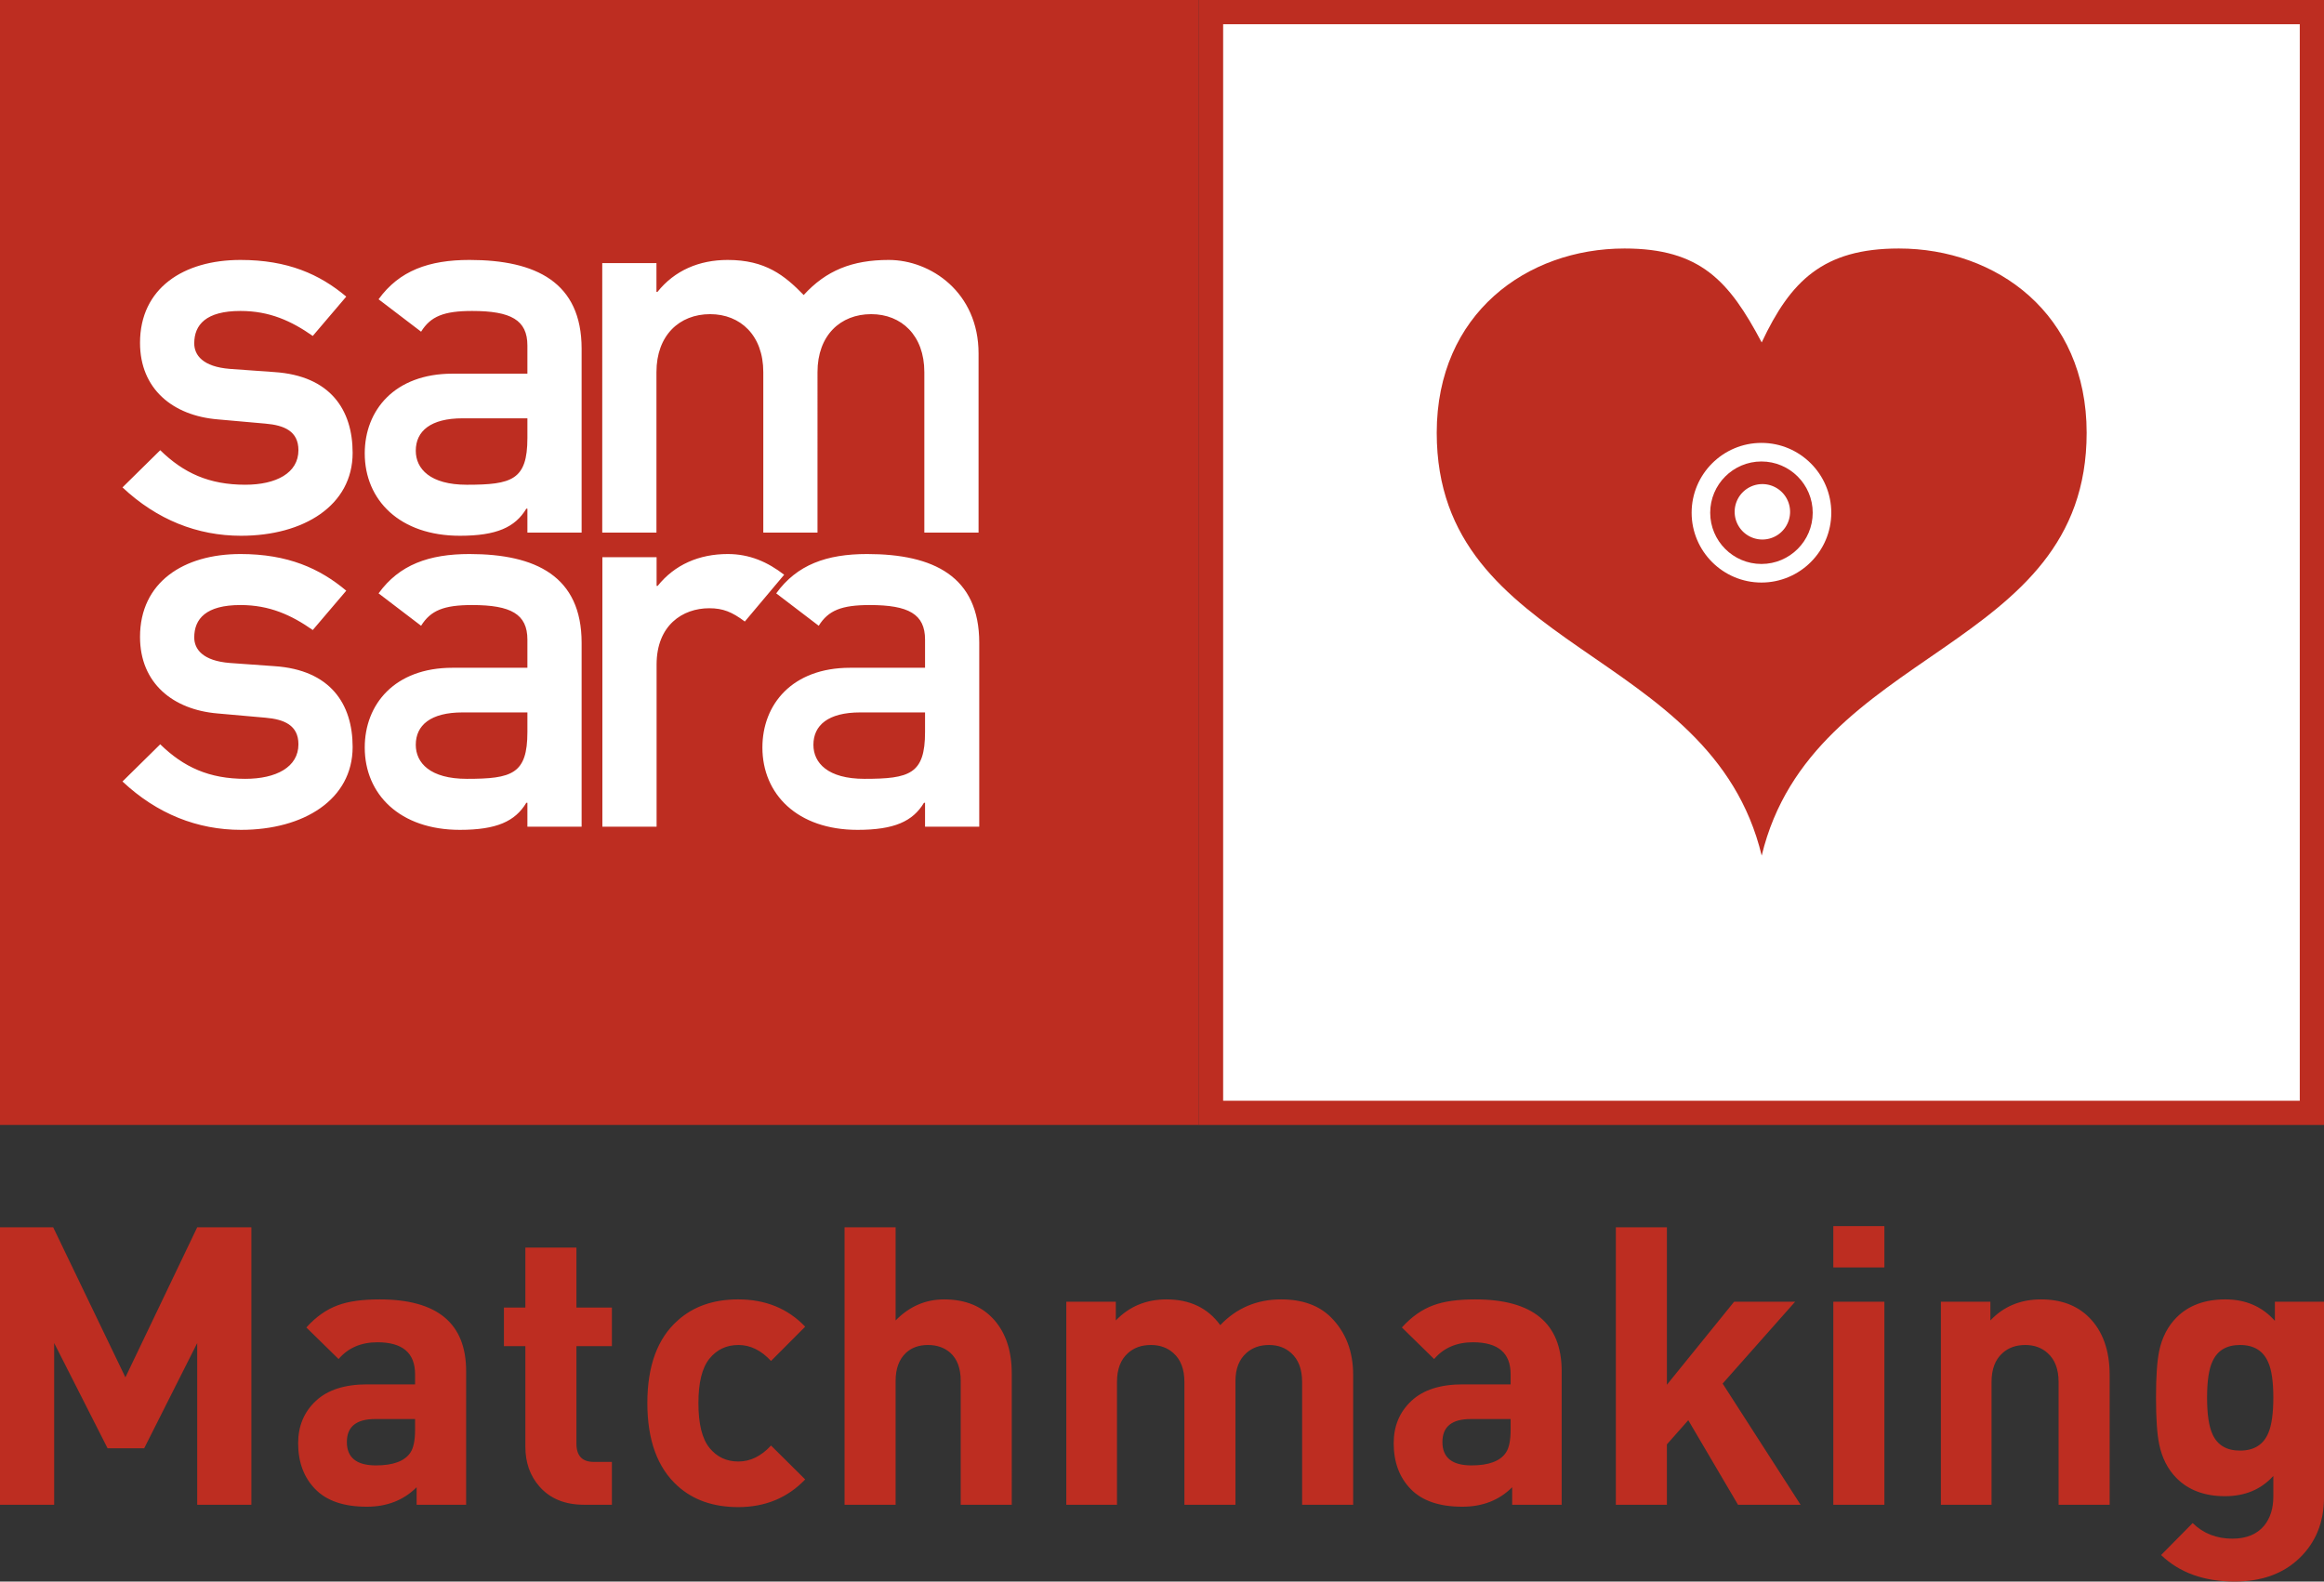
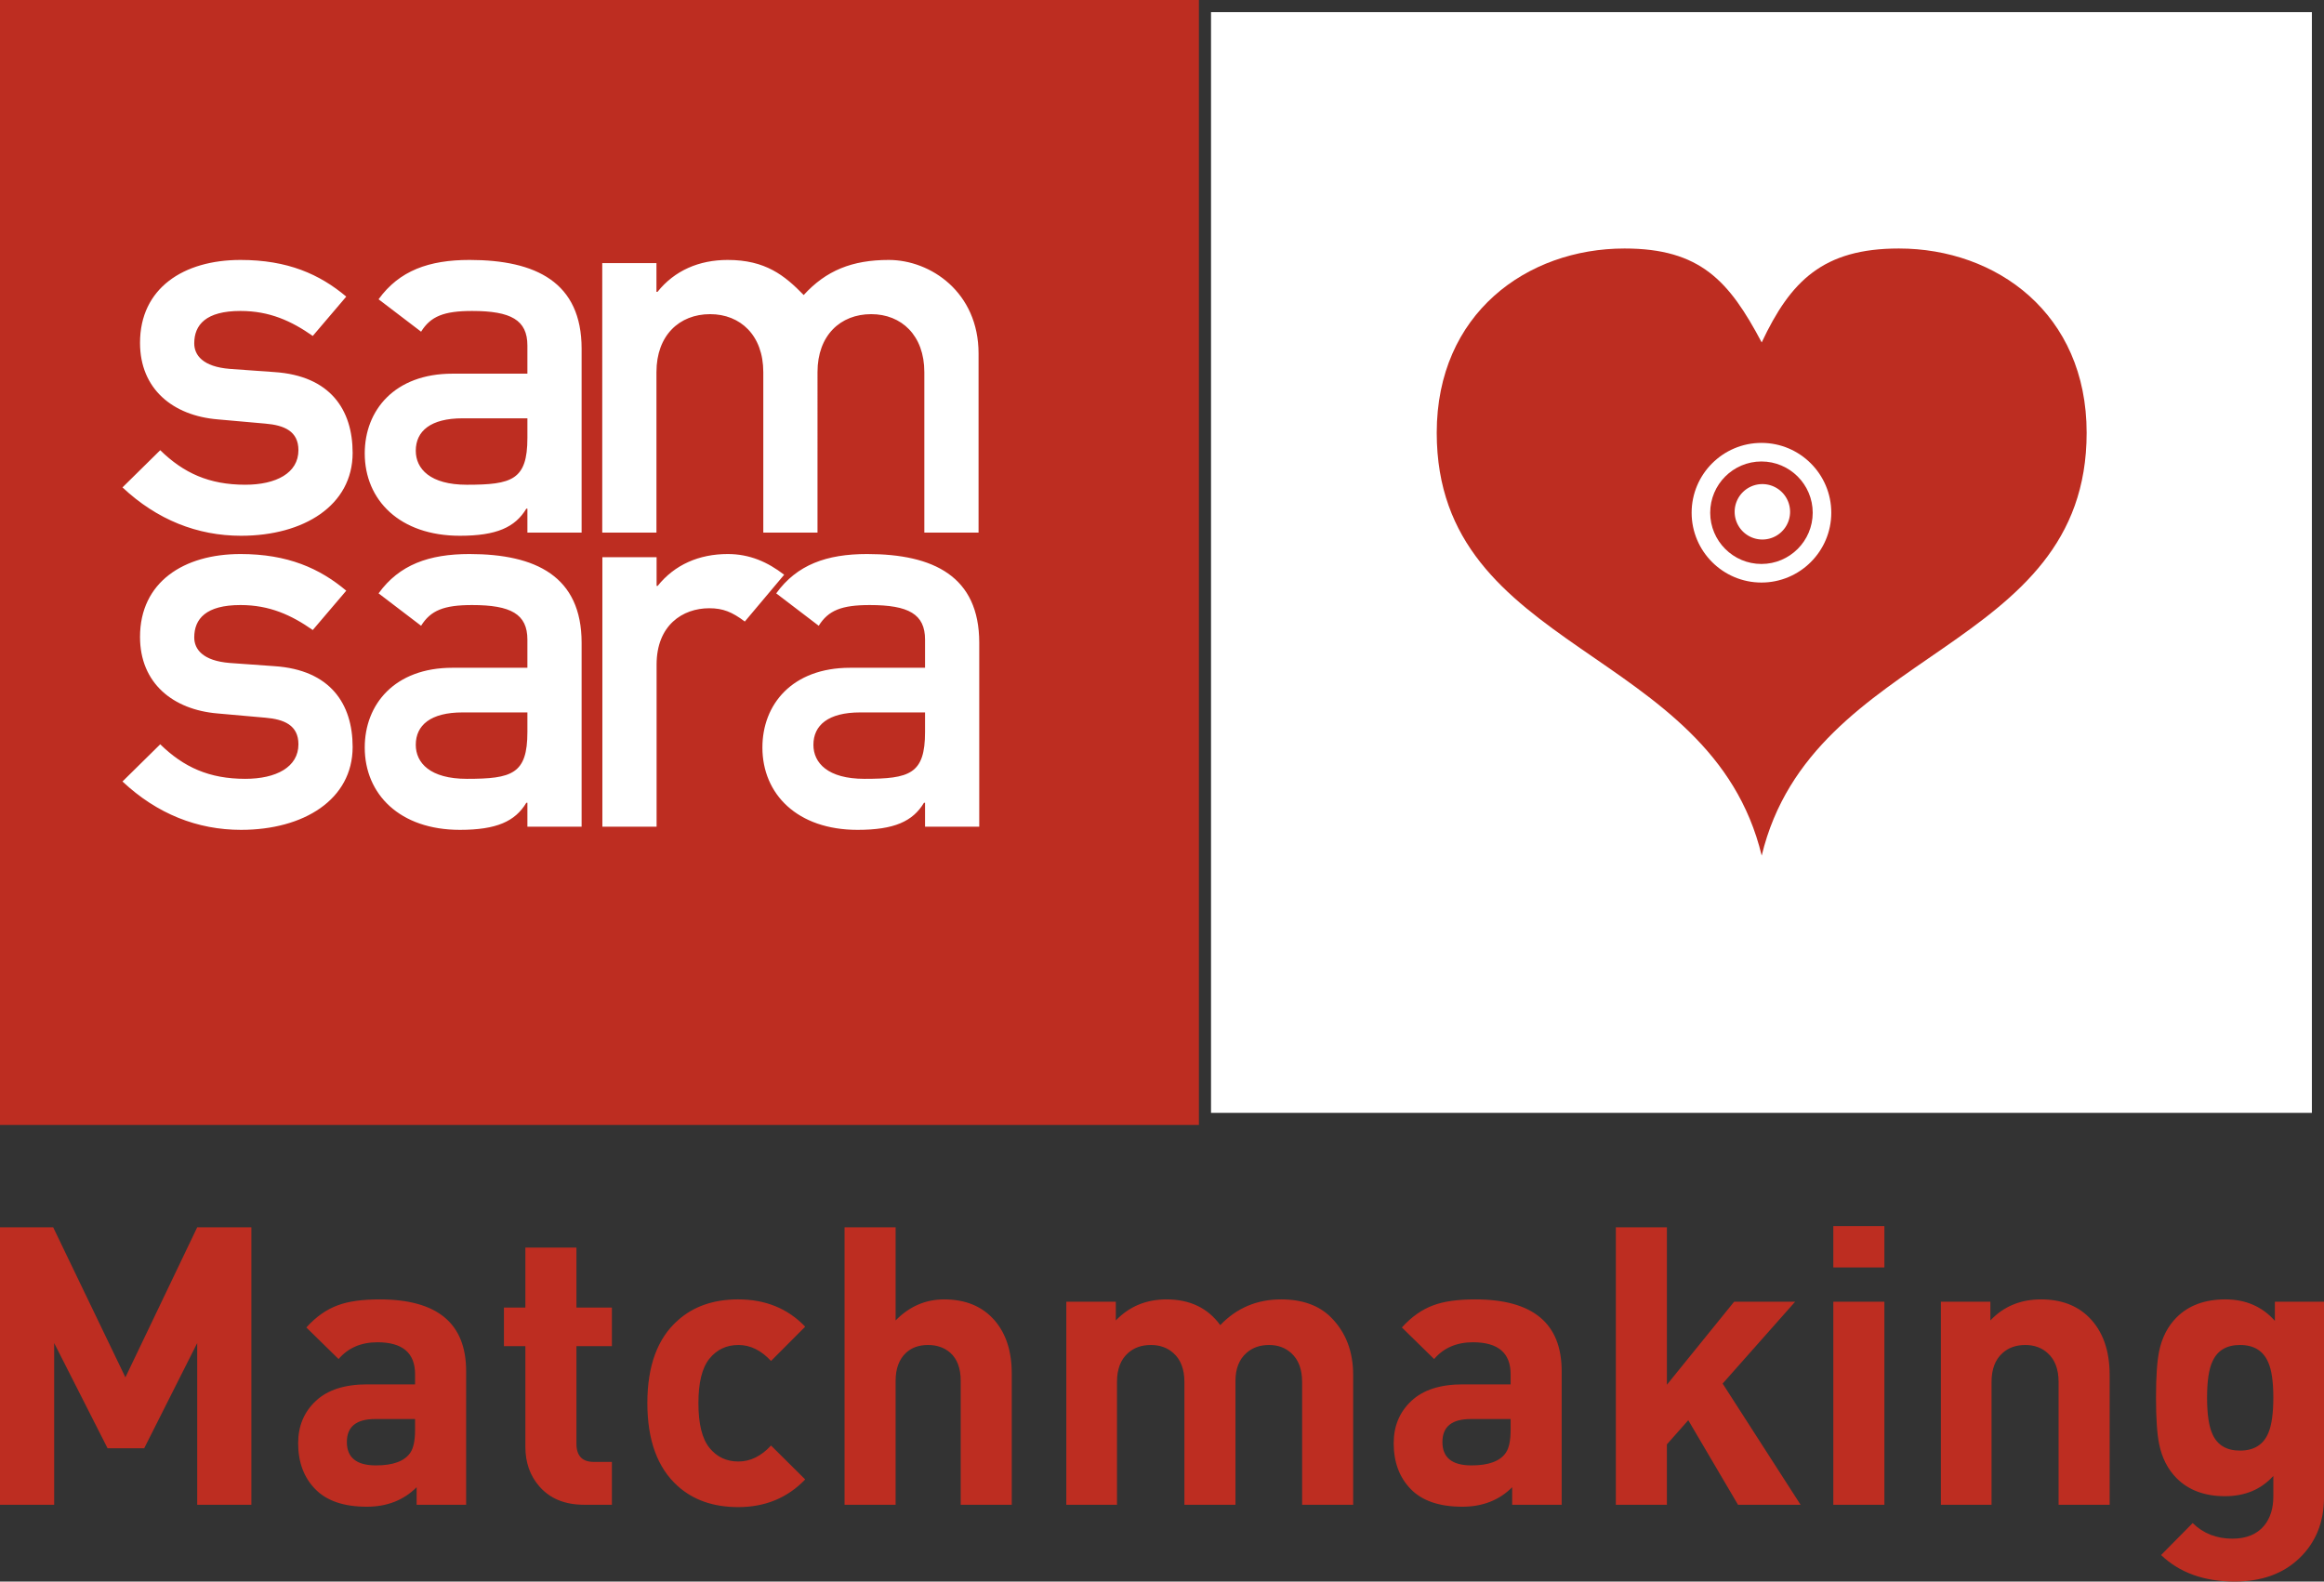
<svg xmlns="http://www.w3.org/2000/svg" width="461.766" height="314.279" fill="none">
  <rect width="100%" height="100%" fill="#333333" stroke="none" />
  <g style="fill:#000">
    <path d="M49.948 299.022H39.185v-32.138l-10.533 20.909h-7.279l-10.609-20.909v32.138H0v-55.138h10.567l14.349 29.817 14.269-29.817h10.763Z" class="fills" style="fill-rule:nonzero;stroke:none;fill:#bd2d21;fill-opacity:1" />
    <g clip-path="url(#a)" style="fill:#000">
      <defs>
        <clipPath id="a" class="svg-def" transform="matrix(1.333 0 0 -1.333 -330.377 546.645)">
          <path d="M0 595.276h841.89V0H0Z" />
        </clipPath>
      </defs>
      <path d="M82.473 284.154v-2.167h-7.932c-3.748 0-5.62 1.523-5.62 4.568 0 3.098 1.925 4.646 5.776 4.646 3.438 0 5.721-.852 6.852-2.556.616-.927.924-2.424.924-4.491Zm10.144 14.868h-9.835v-3.484c-2.581 2.584-5.885 3.872-9.912 3.872-4.543 0-7.951-1.161-10.221-3.485-2.274-2.323-3.408-5.37-3.408-9.138 0-3.406 1.169-6.208 3.51-8.401 2.343-2.195 5.75-3.291 10.228-3.291h9.494v-2.016c0-4.23-2.495-6.348-7.486-6.348-3.24 0-5.813 1.111-7.716 3.331l-6.404-6.273c1.91-2.116 4-3.59 6.272-4.414 2.064-.776 4.827-1.164 8.287-1.164 11.461 0 17.191 4.751 17.191 14.25ZM121.58 299.022h-5.499c-3.82 0-6.789-1.212-8.905-3.64-1.859-2.113-2.788-4.748-2.788-7.897v-19.981h-4.259v-7.666h4.259v-11.925h10.145v11.925h7.047v7.666h-7.047v19.361c0 2.428 1.148 3.639 3.448 3.639h3.599ZM159.988 293.989c-3.512 3.666-7.95 5.498-13.318 5.498-4.906 0-8.907-1.392-12.004-4.181-4.027-3.613-6.039-9.111-6.039-16.496 0-7.381 2.012-12.853 6.039-16.416 3.097-2.789 7.098-4.183 12.004-4.183 5.42 0 9.86 1.808 13.318 5.422l-6.79 6.814c-1.956-2.116-4.115-3.174-6.48-3.174-2.368 0-4.282.905-5.75 2.709-1.465 1.809-2.197 4.752-2.197 8.828 0 4.132.732 7.099 2.197 8.908 1.468 1.807 3.382 2.709 5.75 2.709 2.365 0 4.524-1.058 6.48-3.177ZM201.031 299.022h-10.144v-24.625c0-2.479-.69-4.336-2.066-5.575-1.175-1.033-2.654-1.549-4.439-1.549-1.787 0-3.24.516-4.361 1.549-1.379 1.291-2.068 3.15-2.068 5.575v24.625H167.81v-55.138h10.143v18.509c2.728-2.788 5.942-4.181 9.649-4.181 4.271 0 7.615 1.393 10.032 4.181 2.264 2.635 3.397 6.145 3.397 10.532ZM268.866 299.022h-10.143v-24.394c0-2.528-.716-4.439-2.145-5.73-1.173-1.082-2.652-1.625-4.439-1.625-1.786 0-3.265.516-4.44 1.549-1.48 1.291-2.218 3.15-2.218 5.575v24.625h-10.146v-24.394c0-2.528-.722-4.439-2.168-5.73-1.189-1.082-2.685-1.625-4.493-1.625-1.856 0-3.381.543-4.567 1.625-1.445 1.291-2.169 3.202-2.169 5.73v24.394h-10.067v-40.345h9.835v3.716c2.684-2.788 6.04-4.181 10.067-4.181 4.646 0 8.208 1.704 10.686 5.112 3.254-3.408 7.279-5.112 12.082-5.112 4.232 0 7.536 1.189 9.91 3.562 2.943 2.943 4.415 6.764 4.415 11.462ZM300.152 284.154v-2.167h-7.93c-3.75 0-5.622 1.523-5.622 4.568 0 3.098 1.924 4.646 5.775 4.646 3.439 0 5.721-.852 6.853-2.556.615-.927.924-2.424.924-4.491Zm10.144 14.868h-9.836v-3.484c-2.58 2.584-5.884 3.872-9.91 3.872-4.544 0-7.951-1.161-10.223-3.485-2.272-2.323-3.407-5.37-3.407-9.138 0-3.406 1.171-6.208 3.512-8.401 2.342-2.195 5.748-3.291 10.226-3.291h9.494v-2.016c0-4.23-2.496-6.348-7.485-6.348-3.241 0-5.815 1.111-7.715 3.331l-6.406-6.273c1.909-2.116 4-3.59 6.272-4.414 2.065-.776 4.826-1.164 8.288-1.164 11.461 0 17.19 4.751 17.19 14.25ZM357.767 299.022h-12.432l-9.883-16.804-4.248 4.803v12.001H321.06v-55.138h10.144v31.286l13.356-16.493h12.122l-14.403 16.263ZM374.416 299.023h-10.145v-40.346h10.145Zm0-47.16h-10.145v-8.21h10.145ZM419.176 299.022h-10.145v-24.394c0-2.528-.719-4.439-2.158-5.73-1.18-1.082-2.669-1.625-4.462-1.625-1.851 0-3.366.543-4.543 1.625-1.44 1.291-2.159 3.202-2.159 5.73v24.394h-10.064v-40.345h9.834v3.716c2.632-2.788 5.988-4.181 10.065-4.181 3.976 0 7.151 1.189 9.527 3.562 2.736 2.736 4.105 6.556 4.105 11.462ZM451.699 277.727c0-3.148-.334-5.472-1.001-6.97-.975-2.324-2.849-3.485-5.621-3.485-2.668 0-4.49 1.087-5.464 3.253-.719 1.499-1.079 3.899-1.079 7.202 0 3.305.36 5.729 1.079 7.278.974 2.17 2.796 3.252 5.464 3.252 2.772 0 4.646-1.161 5.621-3.482.667-1.548 1.001-3.9 1.001-7.048Zm10.067 19.825c0 4.903-1.615 8.917-4.841 12.04-3.227 3.124-7.524 4.687-12.894 4.687-6.09 0-10.97-1.756-14.636-5.267l6.274-6.351c2.114 2.066 4.749 3.098 7.898 3.098 2.788 0 4.904-.878 6.35-2.632 1.188-1.498 1.782-3.408 1.782-5.73v-4.105c-2.428 2.685-5.628 4.027-9.602 4.027-4.03 0-7.23-1.187-9.603-3.562-1.757-1.756-2.919-4.028-3.487-6.816-.412-2.012-.618-5.082-.618-9.214 0-4.131.206-7.202.618-9.215.568-2.736 1.73-4.98 3.487-6.737 2.373-2.374 5.601-3.564 9.679-3.564 4.026 0 7.305 1.422 9.834 4.261v-3.795h9.759Z" class="fills" style="fill-rule:nonzero;stroke:none;fill:#bd2d21;fill-opacity:1" />
      <path d="M240.624 2.408H459.36v218.733H240.624Z" class="fills" style="fill-rule:evenodd;stroke:none;fill:#fff;fill-opacity:1" />
-       <path d="M461.765.001H238.217v223.546h223.548Zm-4.813 218.734H243.031V4.815h213.921Z" class="fills" style="fill-rule:nonzero;stroke:none;fill:#bd2d21;fill-opacity:1" />
      <path d="M285.47 86c0 43.801 54.529 42.367 64.569 84.021 10.05-41.654 64.566-40.22 64.566-84.021 0-23.691-17.934-36.619-37.308-36.619-15.066 0-21.523 6.459-27.258 18.666-6.46-12.207-12.197-18.666-27.26-18.666-19.377 0-37.309 12.928-37.309 36.619ZM0 0h238.217v223.548H0Z" class="fills" style="fill-rule:evenodd;stroke:none;fill:#bd2d21;fill-opacity:1" />
      <path d="M24.336 155.296c6.864 6.442 14.891 9.61 23.555 9.61 12.46 0 22.176-6.02 22.176-16.474 0-8.555-4.435-15.315-15.524-16.052l-8.871-.635c-5.387-.423-7.077-2.745-7.077-5.069 0-3.698 2.325-6.443 9.186-6.443 5.81 0 10.139 2.008 14.364 4.964l6.655-7.817c-5.281-4.432-11.617-7.284-21.019-7.284-11.3 0-19.96 5.597-19.96 16.473 0 9.191 6.547 14.469 15.42 15.208l9.507.844c3.693.32 6.548 1.48 6.548 5.284 0 4.54-4.437 6.863-10.563 6.863-7.182 0-12.252-2.323-16.897-6.863ZM104.791 145.474c0 8.344-3.063 9.293-12.04 9.293-7.286 0-10.139-3.168-10.139-6.76 0-3.905 2.956-6.438 9.295-6.438h12.884Zm0 18.8h10.773v-36.541c0-13.202-9.083-17.638-22.285-17.638-8.026 0-13.942 2.112-18.059 7.816l8.449 6.44c1.899-3.06 4.54-4.118 10.139-4.118 7.708 0 10.983 1.796 10.983 6.864v5.6H89.9c-11.512 0-17.427 7.288-17.427 15.84 0 9.296 6.97 16.369 18.904 16.369 7.288 0 10.986-1.687 13.202-5.384h.212ZM119.688 164.274h10.773v-32.212c0-7.815 5.173-11.194 10.455-11.194 2.746 0 4.54.738 7.076 2.64l7.816-9.296c-3.276-2.533-6.866-4.117-11.196-4.117-5.702 0-10.563 2.112-13.942 6.336h-.209v-5.701h-10.773ZM183.801 145.474c0 8.344-3.064 9.293-12.04 9.293-7.288 0-10.141-3.168-10.141-6.76 0-3.905 2.96-6.438 9.298-6.438h12.883Zm0 18.8h10.771v-36.541c0-13.202-9.08-17.638-22.282-17.638-8.028 0-13.941 2.112-18.061 7.816l8.448 6.44c1.903-3.06 4.54-4.118 10.14-4.118 7.708 0 10.984 1.796 10.984 6.864v5.6h-14.893c-11.511 0-17.424 7.288-17.424 15.84 0 9.296 6.968 16.369 18.905 16.369 7.285 0 10.983-1.687 13.201-5.384h.211ZM24.336 96.854c6.864 6.444 14.891 9.612 23.555 9.612 12.46 0 22.176-6.02 22.176-16.474 0-8.555-4.435-15.315-15.524-16.052l-8.871-.635c-5.387-.423-7.077-2.745-7.077-5.069 0-3.696 2.325-6.442 9.186-6.442 5.81 0 10.139 2.007 14.364 4.964L68.8 58.94c-5.281-4.432-11.617-7.284-21.019-7.284-11.3 0-19.96 5.596-19.96 16.473 0 9.191 6.547 14.469 15.42 15.208l9.507.845c3.693.319 6.548 1.479 6.548 5.283 0 4.54-4.437 6.861-10.563 6.861-7.182 0-12.252-2.321-16.897-6.861ZM104.791 87.035c0 8.343-3.063 9.292-12.04 9.292-7.286 0-10.139-3.168-10.139-6.76 0-3.905 2.956-6.441 9.295-6.441h12.884Zm0 18.798h10.773V69.29c0-13.197-9.083-17.635-22.285-17.635-8.026 0-13.942 2.114-18.059 7.816l8.449 6.44c1.899-3.062 4.54-4.117 10.139-4.117 7.708 0 10.983 1.795 10.983 6.863v5.598H89.9c-11.512 0-17.427 7.288-17.427 15.842 0 9.293 6.97 16.369 18.904 16.369 7.288 0 10.986-1.687 13.202-5.387h.212ZM119.663 105.832h10.771V73.94c0-7.288 4.54-11.512 10.666-11.512 6.02 0 10.563 4.224 10.563 11.512v31.892h10.771V73.94c0-7.288 4.542-11.512 10.668-11.512 6.018 0 10.558 4.224 10.558 11.512v31.892h10.774v-35.59c0-12.146-9.504-18.587-17.848-18.587-7.284 0-12.463 2.113-16.896 6.971-3.804-3.908-7.607-6.971-15.104-6.971-5.704 0-10.562 2.113-13.942 6.336h-.21v-5.703h-10.771Z" class="fills" style="fill-rule:evenodd;stroke:none;fill:#fff;fill-opacity:1" />
      <path d="M349.99 91.703c-5.614 0-10.182 4.57-10.182 10.184 0 5.614 4.568 10.182 10.182 10.182 5.618 0 10.186-4.568 10.186-10.182 0-5.614-4.568-10.184-10.186-10.184Zm0 24.058c-7.65 0-13.872-6.224-13.872-13.874 0-7.652 6.222-13.876 13.872-13.876 7.652 0 13.877 6.224 13.877 13.876 0 7.65-6.225 13.874-13.877 13.874Z" class="fills" style="fill-rule:nonzero;stroke:none;fill:#fff;fill-opacity:1" />
      <path d="M344.667 101.705a5.505 5.505 0 0 1 5.504-5.506 5.509 5.509 0 0 1 5.509 5.506 5.506 5.506 0 1 1-11.013 0Z" class="fills" style="fill-rule:evenodd;stroke:none;fill:#fff;fill-opacity:1" />
    </g>
  </g>
</svg>